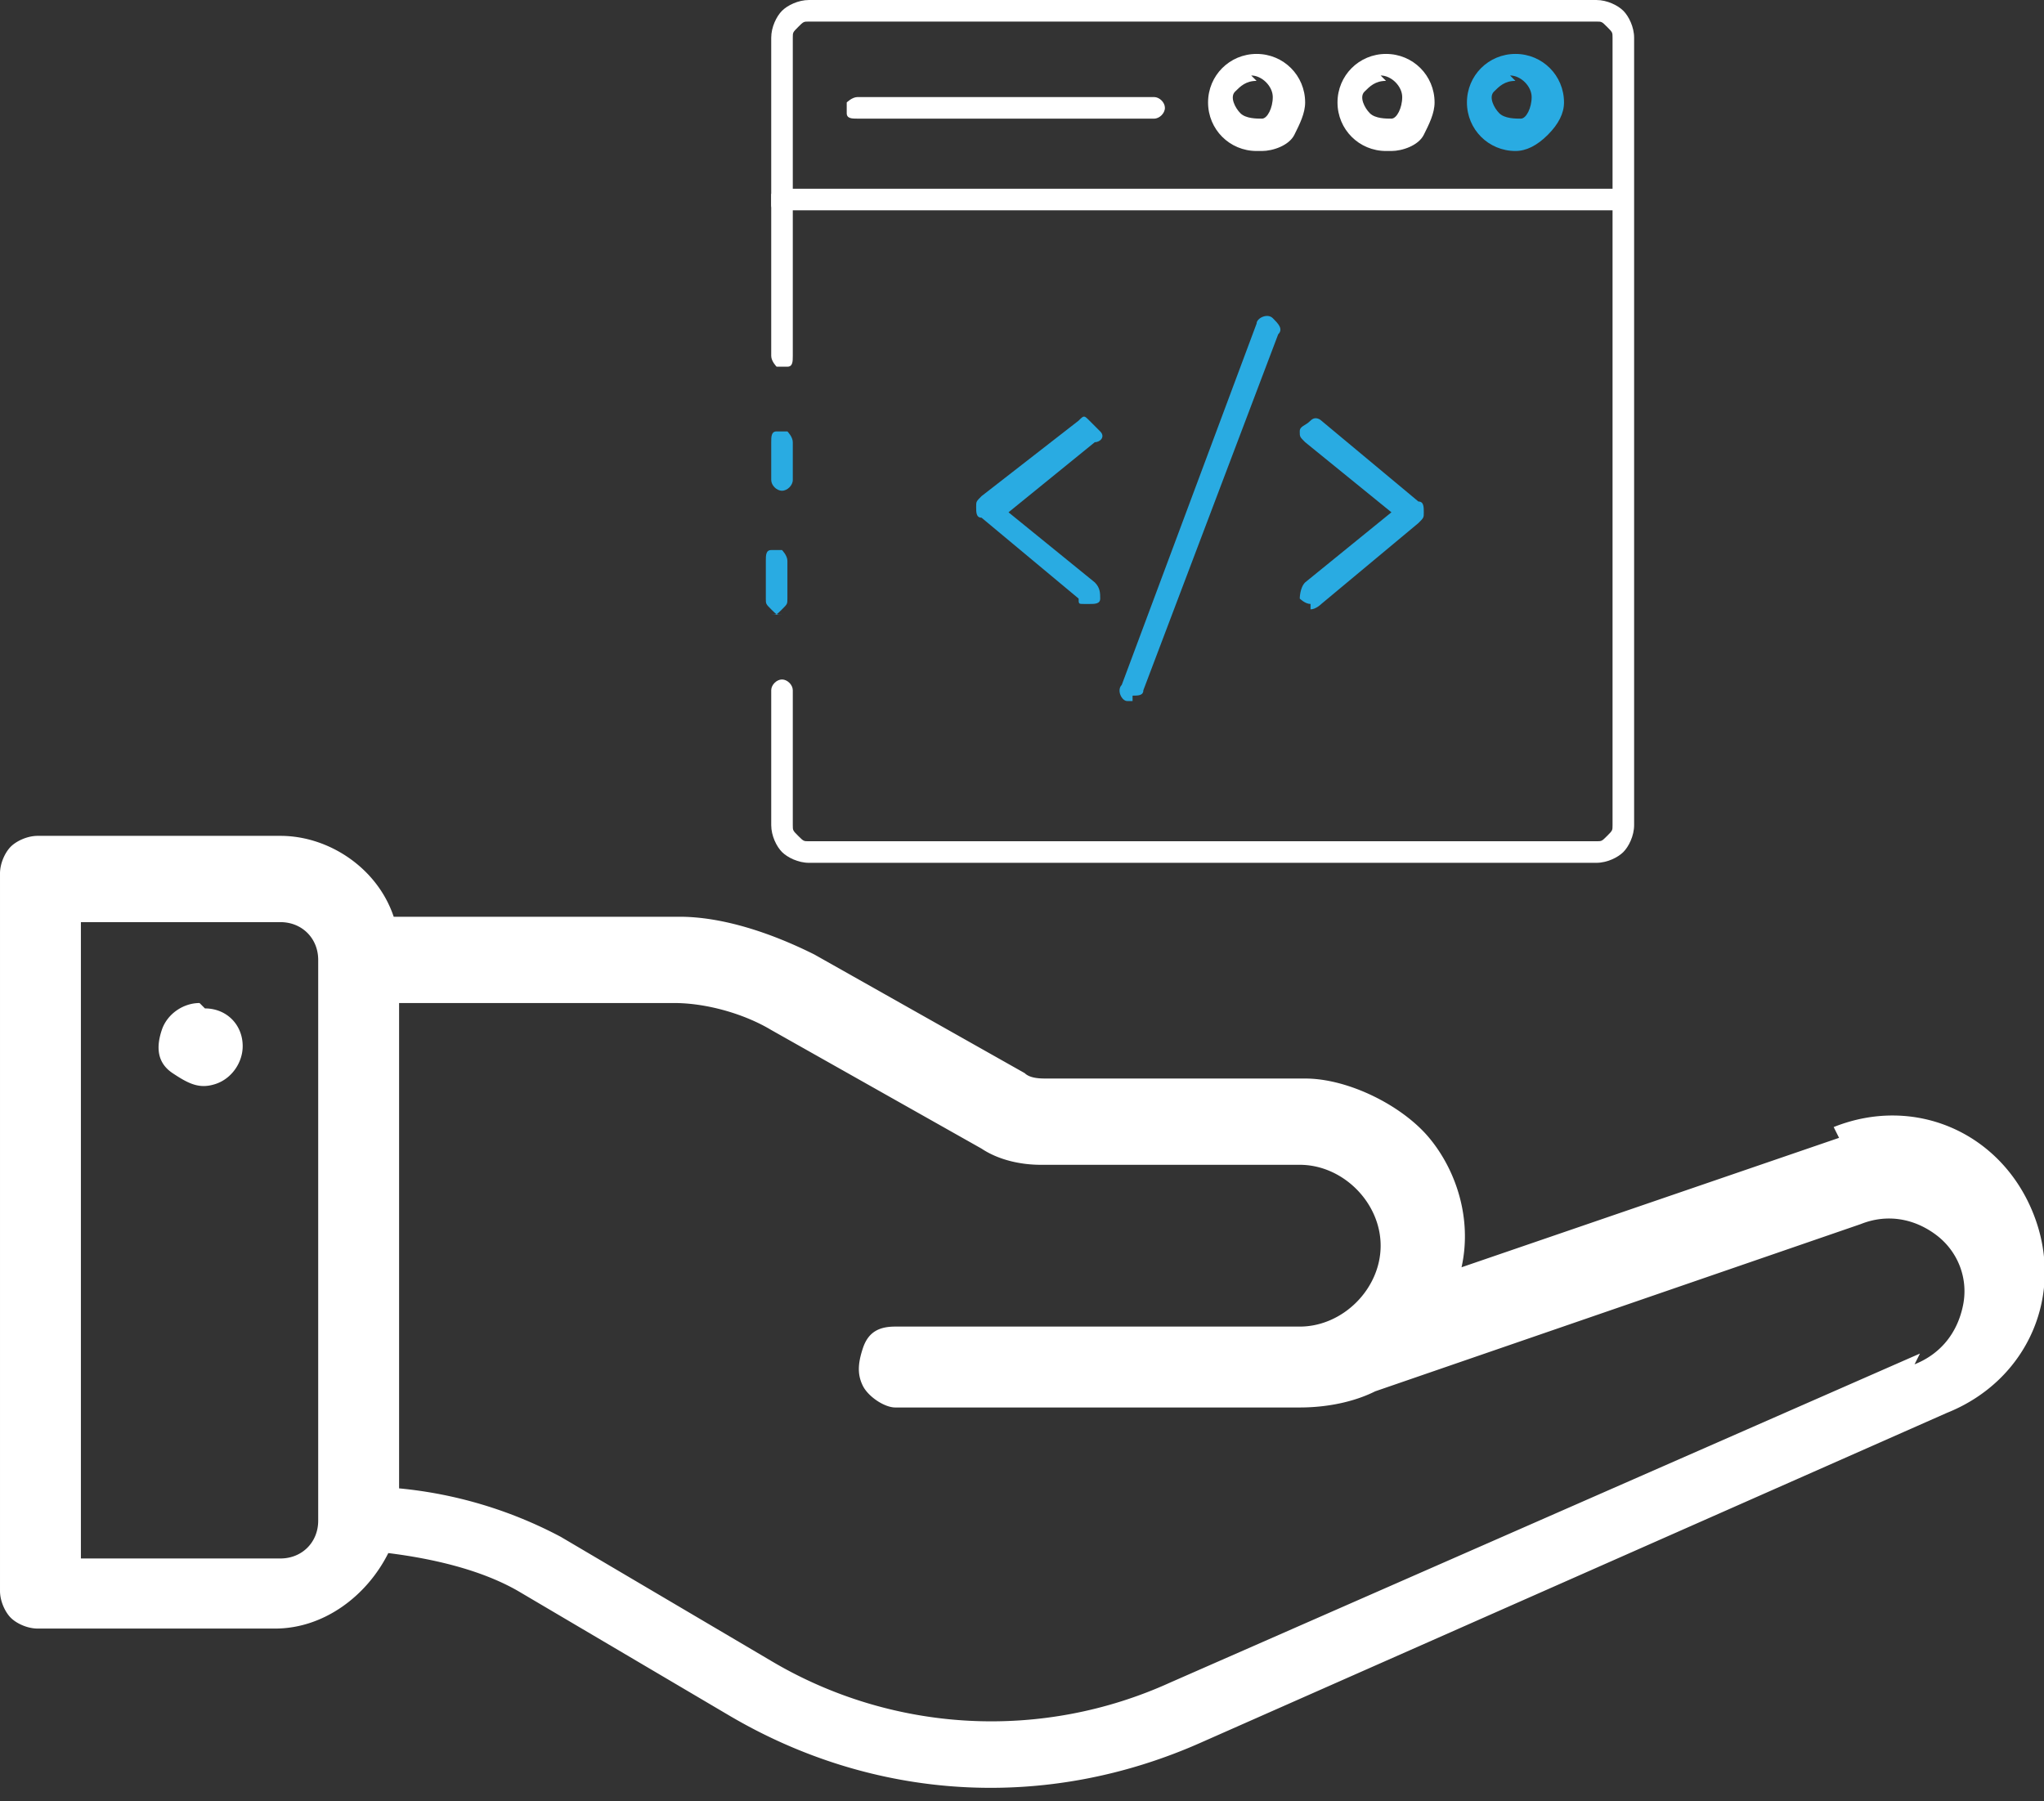
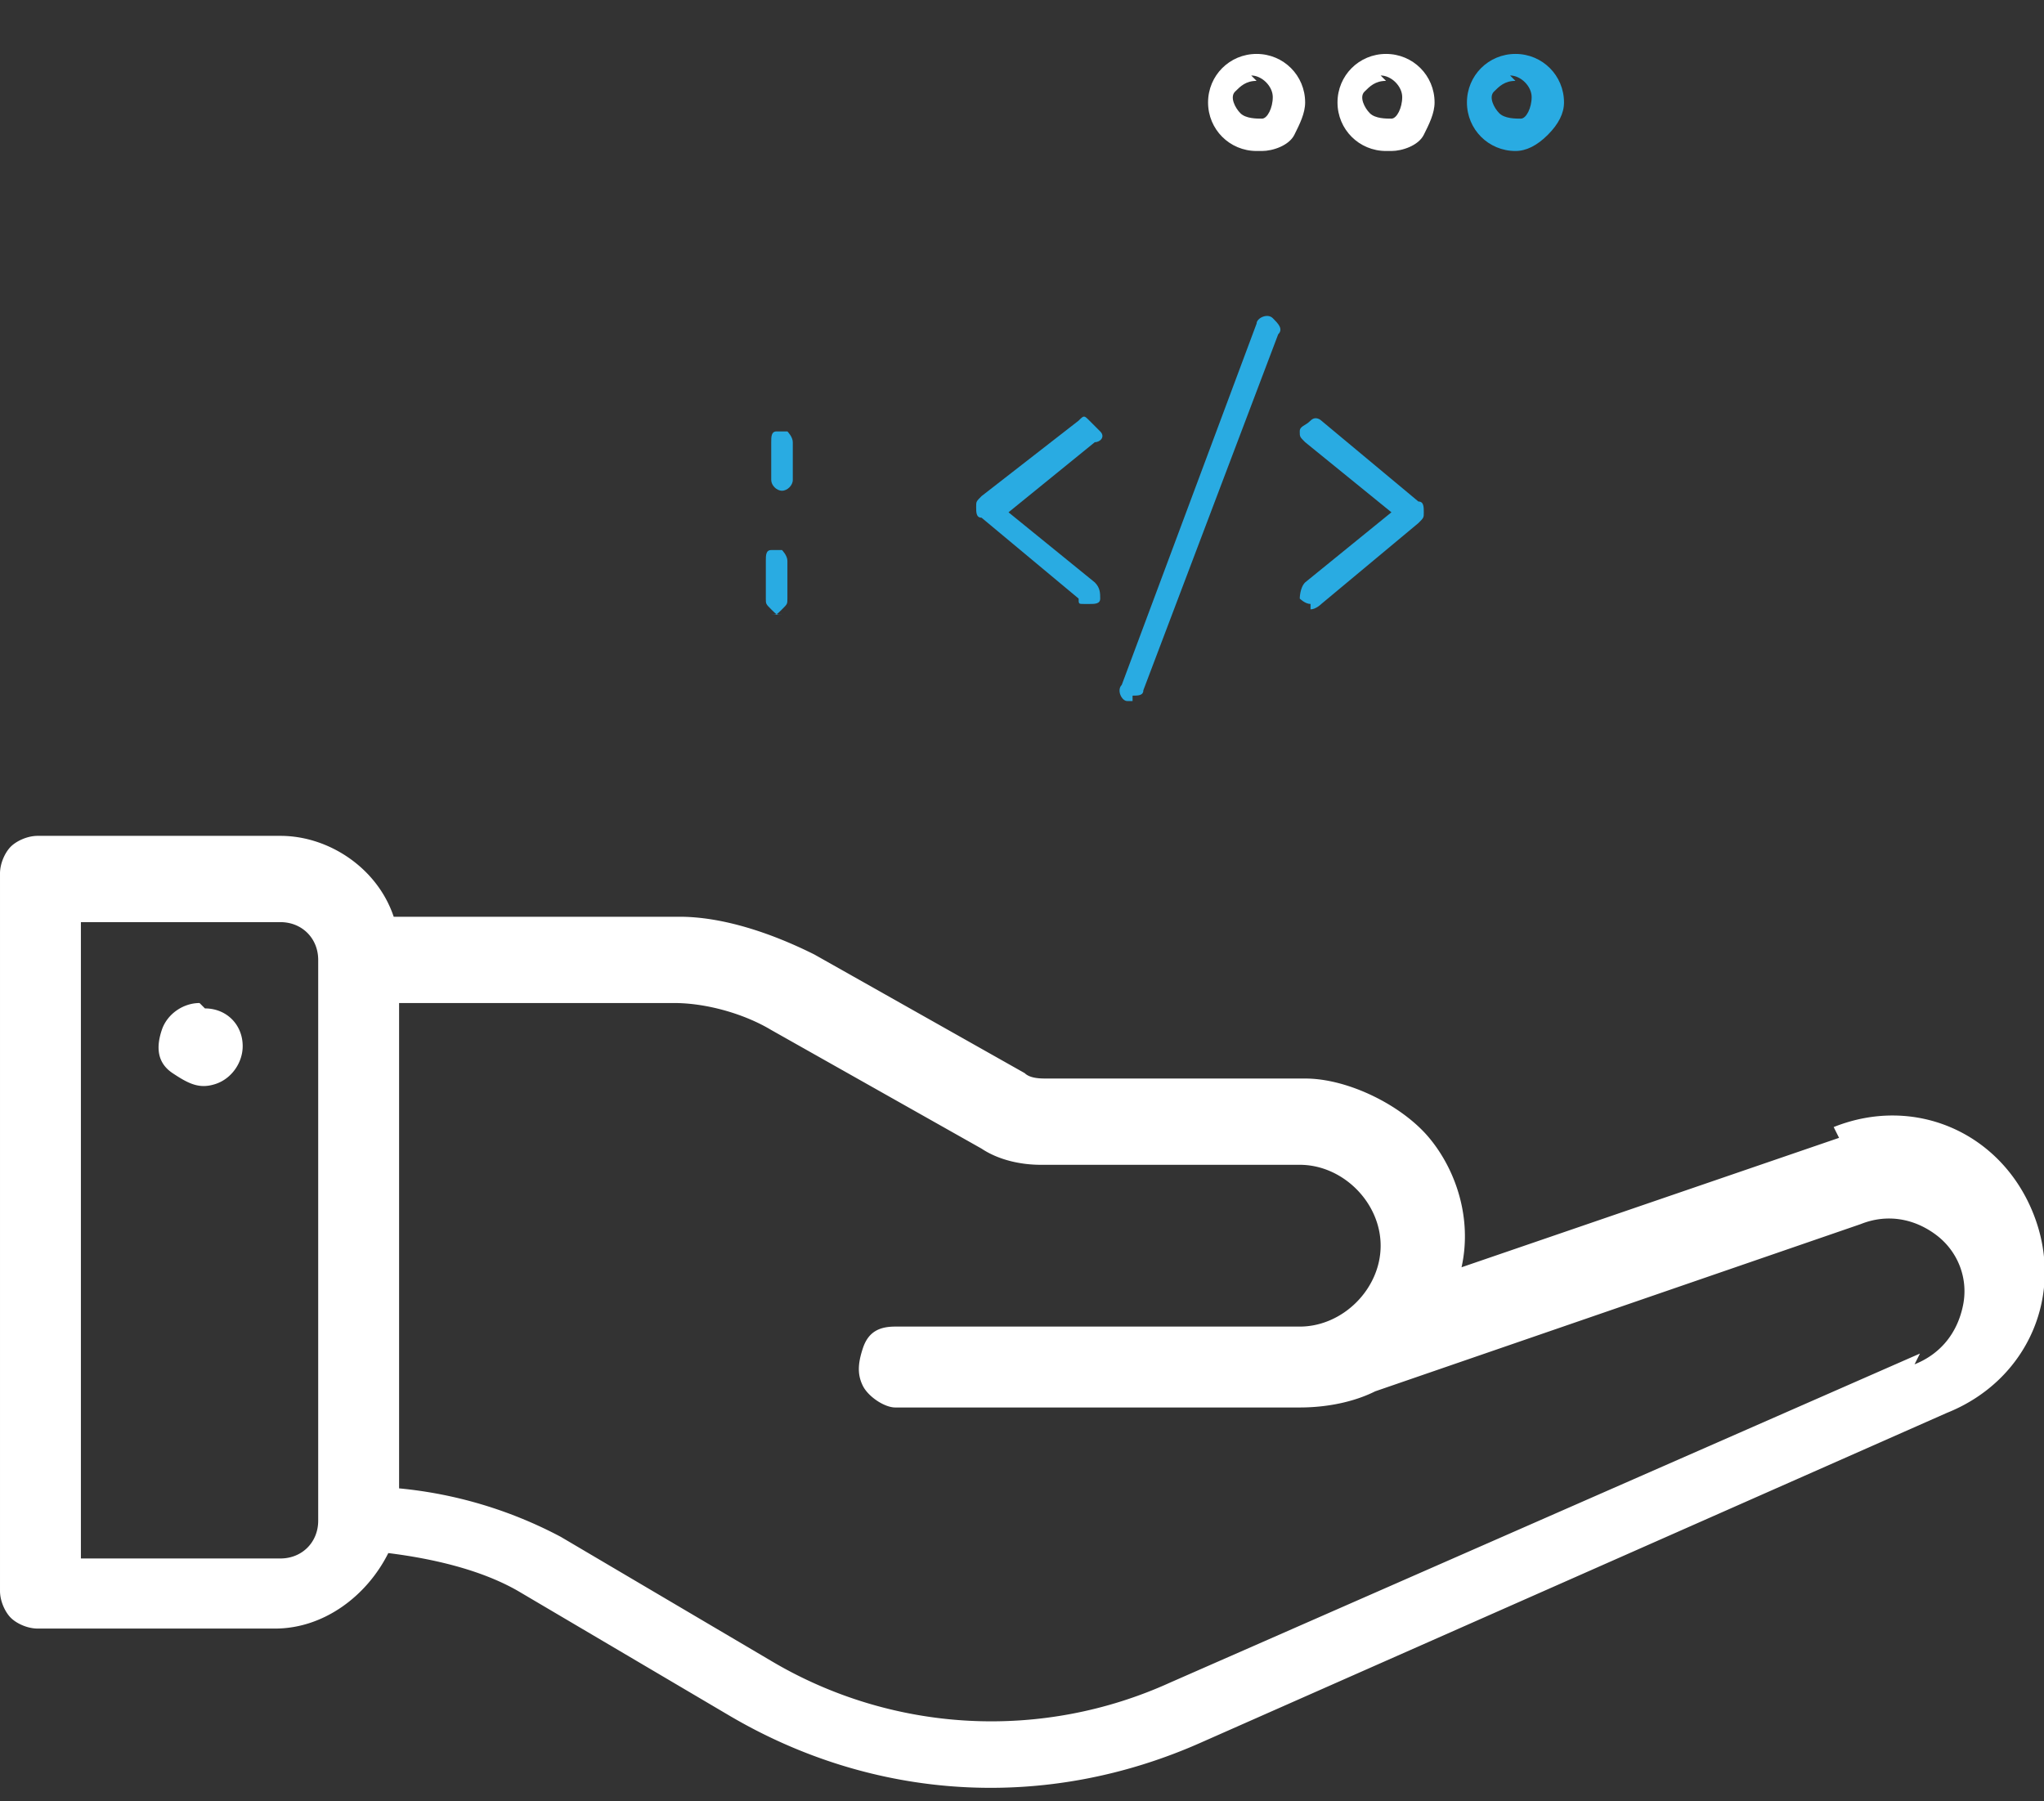
<svg xmlns="http://www.w3.org/2000/svg" xmlns:xlink="http://www.w3.org/1999/xlink" width="37.9" height="33.4">
  <rect width="100%" height="100%" fill="#333333" stroke="none" />
  <g fill="#fff">
    <path d="M3.7 18.6c-.3 0-.6.2-.7.5s-.1.6.2.8.5.3.8.2.5-.4.5-.7c0-.4-.3-.7-.7-.7zm30.4 2.5l-7 2.4c.2-.9-.1-1.8-.6-2.4S25 20 24.2 20h-4.8c-.1 0-.3 0-.4-.1l-3.9-2.2c-.8-.4-1.7-.7-2.5-.7H7.3c-.3-.9-1.2-1.5-2.1-1.5H.7c-.2 0-.4.1-.5.2s-.2.3-.2.5v13.3c0 .2.1.4.2.5s.3.2.5.2h4.4c.9 0 1.7-.6 2.1-1.4.8.1 1.7.3 2.4.7l3.9 2.3c2.7 1.6 5.9 1.8 8.8.5l13.8-6.1c1.5-.6 2.2-2.2 1.6-3.7s-2.2-2.2-3.7-1.6zM5.9 28.2c0 .4-.3.7-.7.7H1.5V17.1h3.7c.4 0 .7.3.7.7zm29.7-3.1h0l-13.9 6.1a8 8 0 0 1-7.4-.4l-3.9-2.3a8 8 0 0 0-3-.9v-9h5.1c.6 0 1.3.2 1.8.5l3.9 2.2c.3.2.7.3 1.1.3h4.8c.8 0 1.5.7 1.5 1.5s-.7 1.5-1.5 1.5h-7.5c-.3 0-.5.1-.6.4s-.1.5 0 .7.4.4.6.4h7.5c.5 0 1-.1 1.4-.3l9-3.1c.5-.2 1-.1 1.4.2s.6.8.5 1.3-.4.9-.9 1.1zm0 0" />
-     <path d="M29.6 16H15c-.2 0-.4-.1-.5-.2s-.2-.3-.2-.5v-2.5c0-.1.1-.2.2-.2s.2.1.2.2v2.5c0 .1 0 .1.1.2s.1.1.2.1h14.6c.1 0 .1 0 .2-.1s.1-.1.1-.2V.7c0-.1 0-.1-.1-.2s-.1-.1-.2-.1H15c-.1 0-.1 0-.2.1s-.1.1-.1.2v5.9c0 .1 0 .2-.1.2s-.2 0-.2 0-.1-.1-.1-.2V.7c0-.2.1-.4.2-.5s.3-.2.5-.2h14.6c.2 0 .4.1.5.2s.2.3.2.5v14.6c0 .2-.1.4-.2.5s-.3.2-.5.2z" />
  </g>
  <path d="M14.5 11.4c-.1 0-.1 0-.2-.1s-.1-.1-.1-.2v-.7c0-.1 0-.2.1-.2h.2s.1.1.1.2v.7c0 .1 0 .1-.1.2s-.1.1-.2.1zm0-2.3c-.1 0-.2-.1-.2-.2v-.7c0-.1 0-.2.1-.2h.2s.1.1.1.2v.7c0 .1-.1.2-.2.2z" fill="#29abe2" />
-   <path d="M30 3.9H14.5c-.1 0-.2 0-.2-.1s0-.2 0-.2.1-.1.2-.1H30c.1 0 .2 0 .2.1s0 .2 0 .2-.1.1-.2.1z" fill="#fff" />
  <path d="M28.1 2.8c-.5 0-.9-.4-.9-.9s.4-.9.9-.9.9.4.9.9c0 .2-.1.4-.3.6s-.4.3-.6.3zm0-1.3c-.2 0-.3.1-.4.2s0 .3.1.4.3.1.4.1.2-.2.2-.4c0-.2-.2-.4-.4-.4z" fill="#29abe2" />
  <g fill="#fff">
    <use xlink:href="#B" />
    <use xlink:href="#B" x="-2.4" />
-     <path d="M21.4 2.2h-5.5c-.1 0-.2 0-.2-.1s0-.2 0-.2.1-.1.2-.1h5.5c.1 0 .2.1.2.2s-.1.2-.2.2z" />
  </g>
  <path d="M24.3 11.2c-.1 0-.2-.1-.2-.1s0-.2.1-.3l1.6-1.3-1.6-1.3c-.1-.1-.1-.1-.1-.2s.1-.1.2-.2.2 0 .2 0l1.8 1.5c.1 0 .1.1.1.2s0 .1-.1.2l-1.8 1.5s-.1.1-.2.1zm-4.2 0c-.1 0-.1 0-.1-.1l-1.8-1.5c-.1 0-.1-.1-.1-.2s0-.1.1-.2L20 7.8c.1-.1.1-.1.2 0l.2.2c.1.1 0 .2-.1.2l-1.6 1.3 1.6 1.3c.1.1.1.2.1.3s-.1.1-.2.1zM21 13h-.1c-.1 0-.2-.2-.1-.3L23.3 6c0-.1.2-.2.3-.1s.2.2.1.3l-2.5 6.6c0 .1-.1.1-.2.1z" fill="#29abe2" />
  <defs>
    <path id="B" d="M25.7 2.8c-.5 0-.9-.4-.9-.9s.4-.9.9-.9.9.4.9.9c0 .2-.1.4-.2.6s-.4.3-.6.3zm0-1.3c-.2 0-.3.1-.4.2s0 .3.1.4.3.1.4.1.2-.2.2-.4c0-.2-.2-.4-.4-.4z" />
  </defs>
</svg>